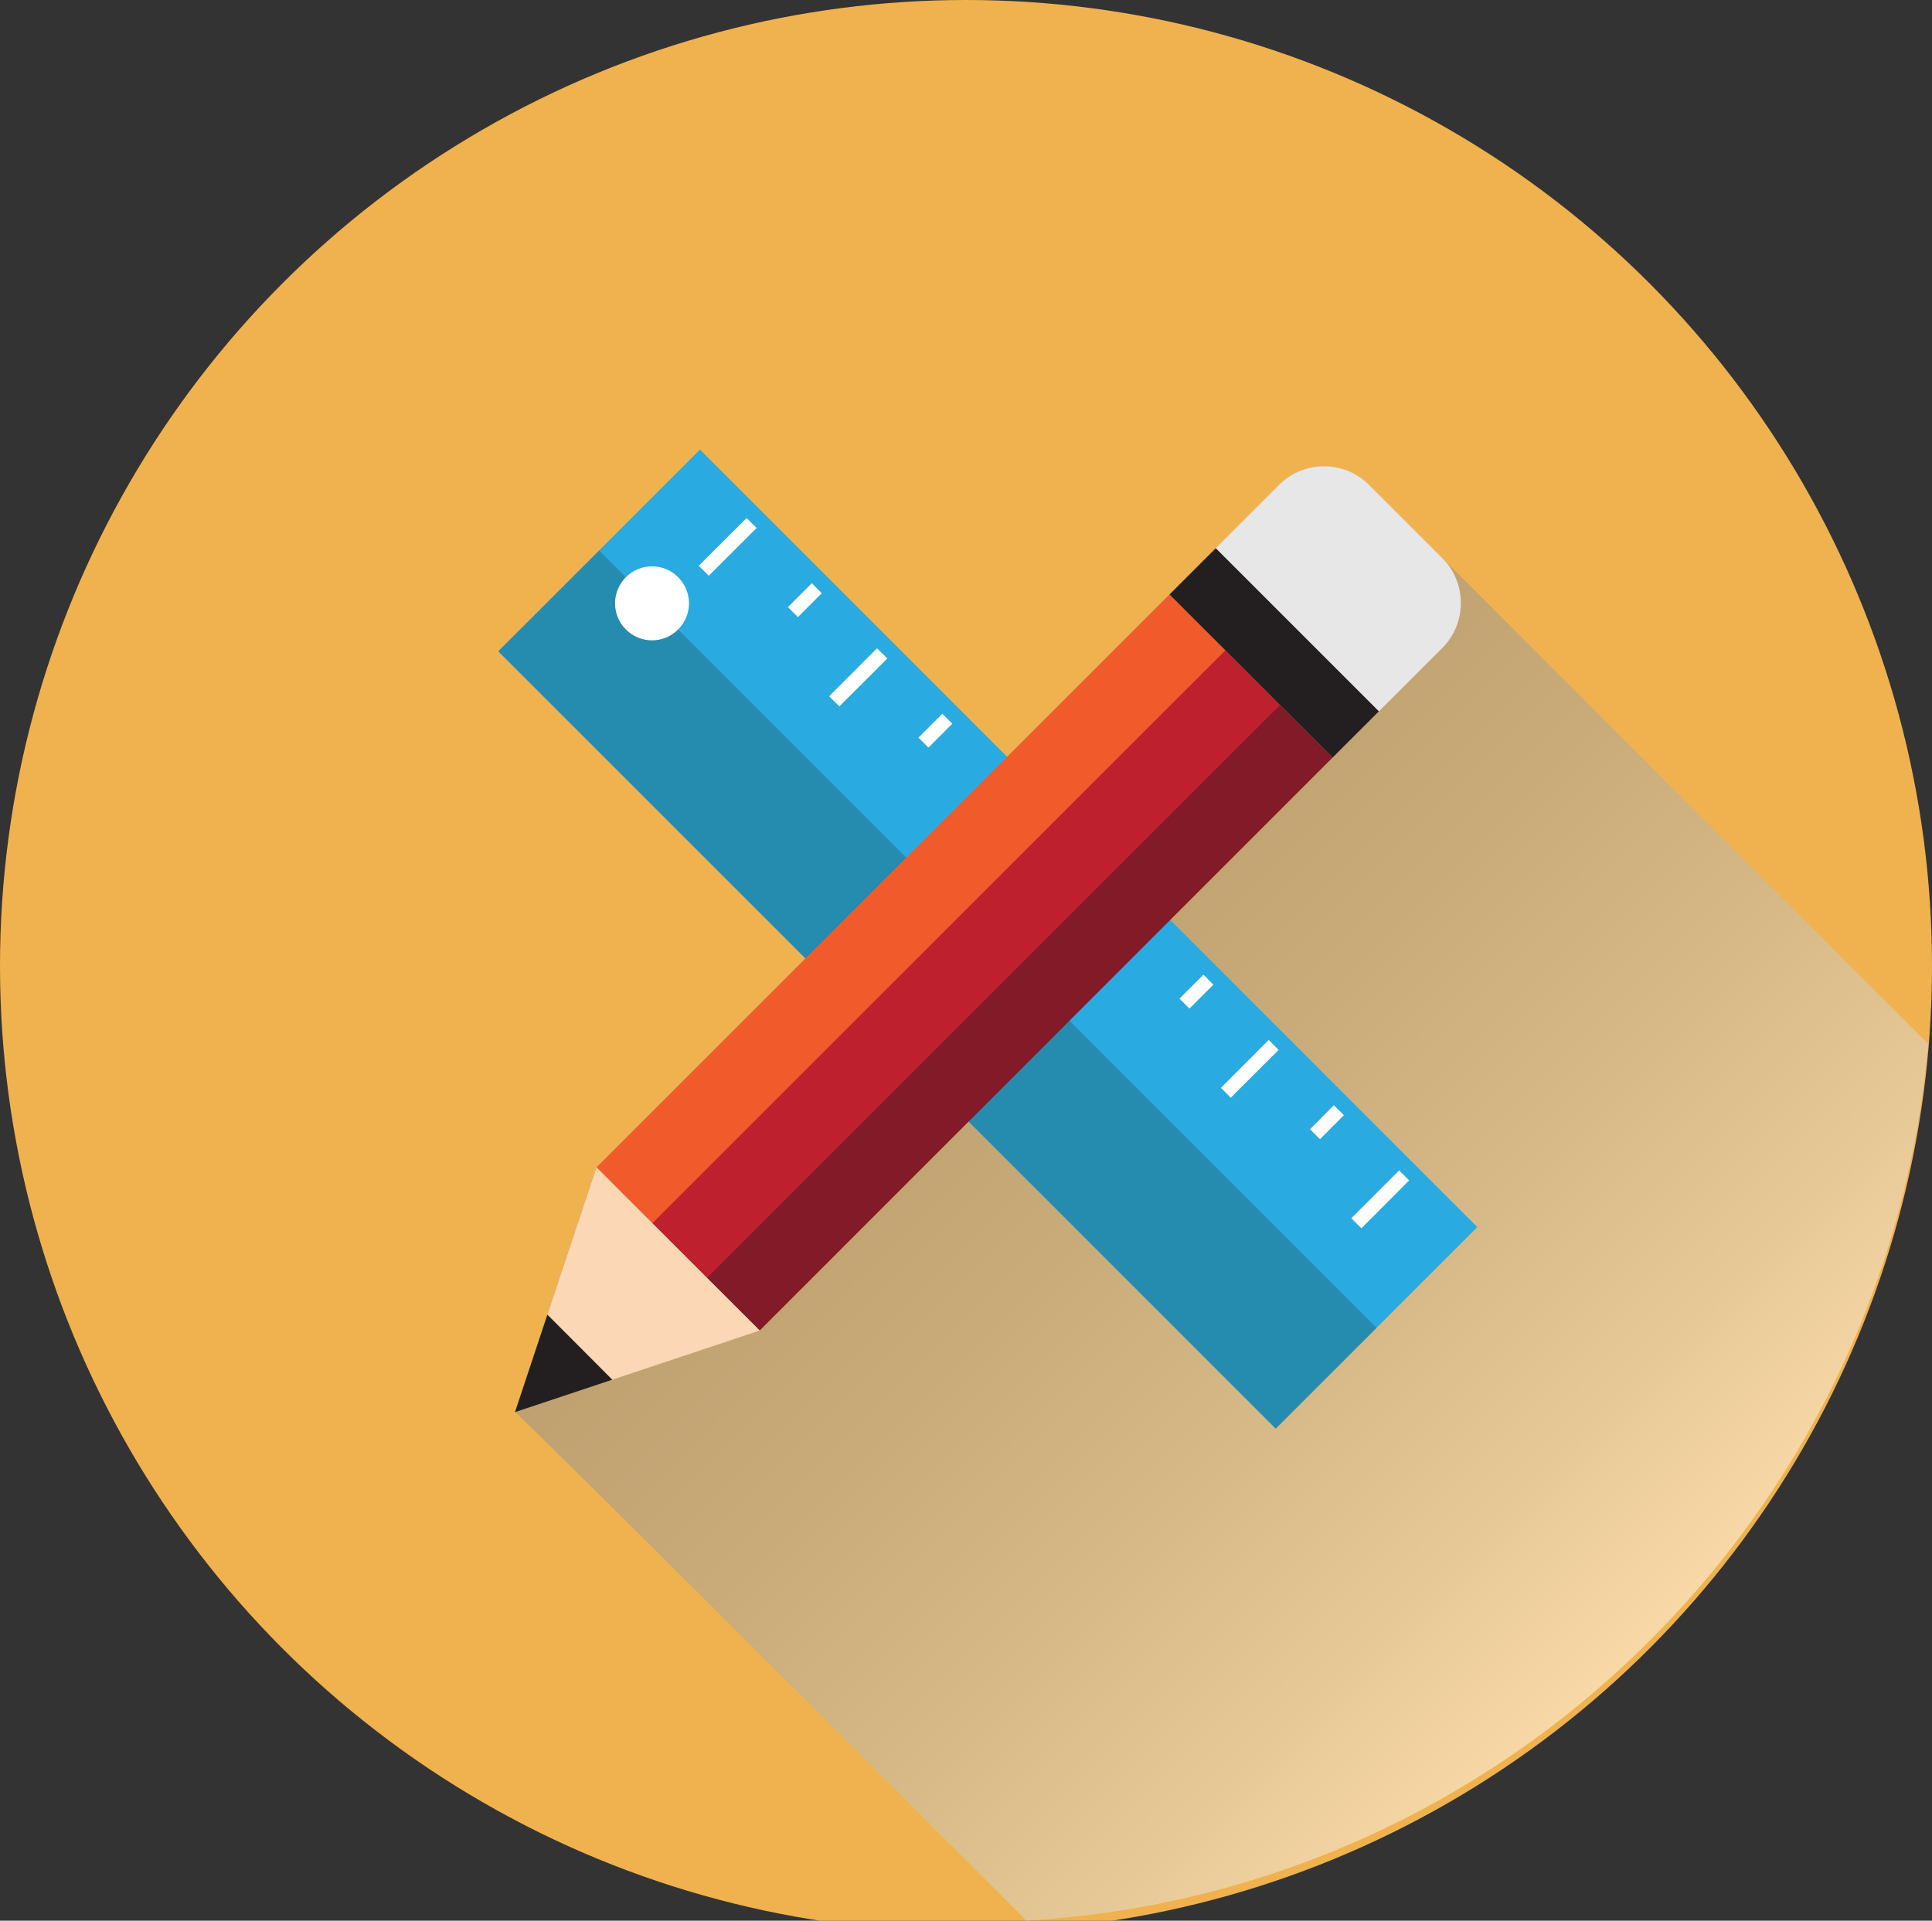
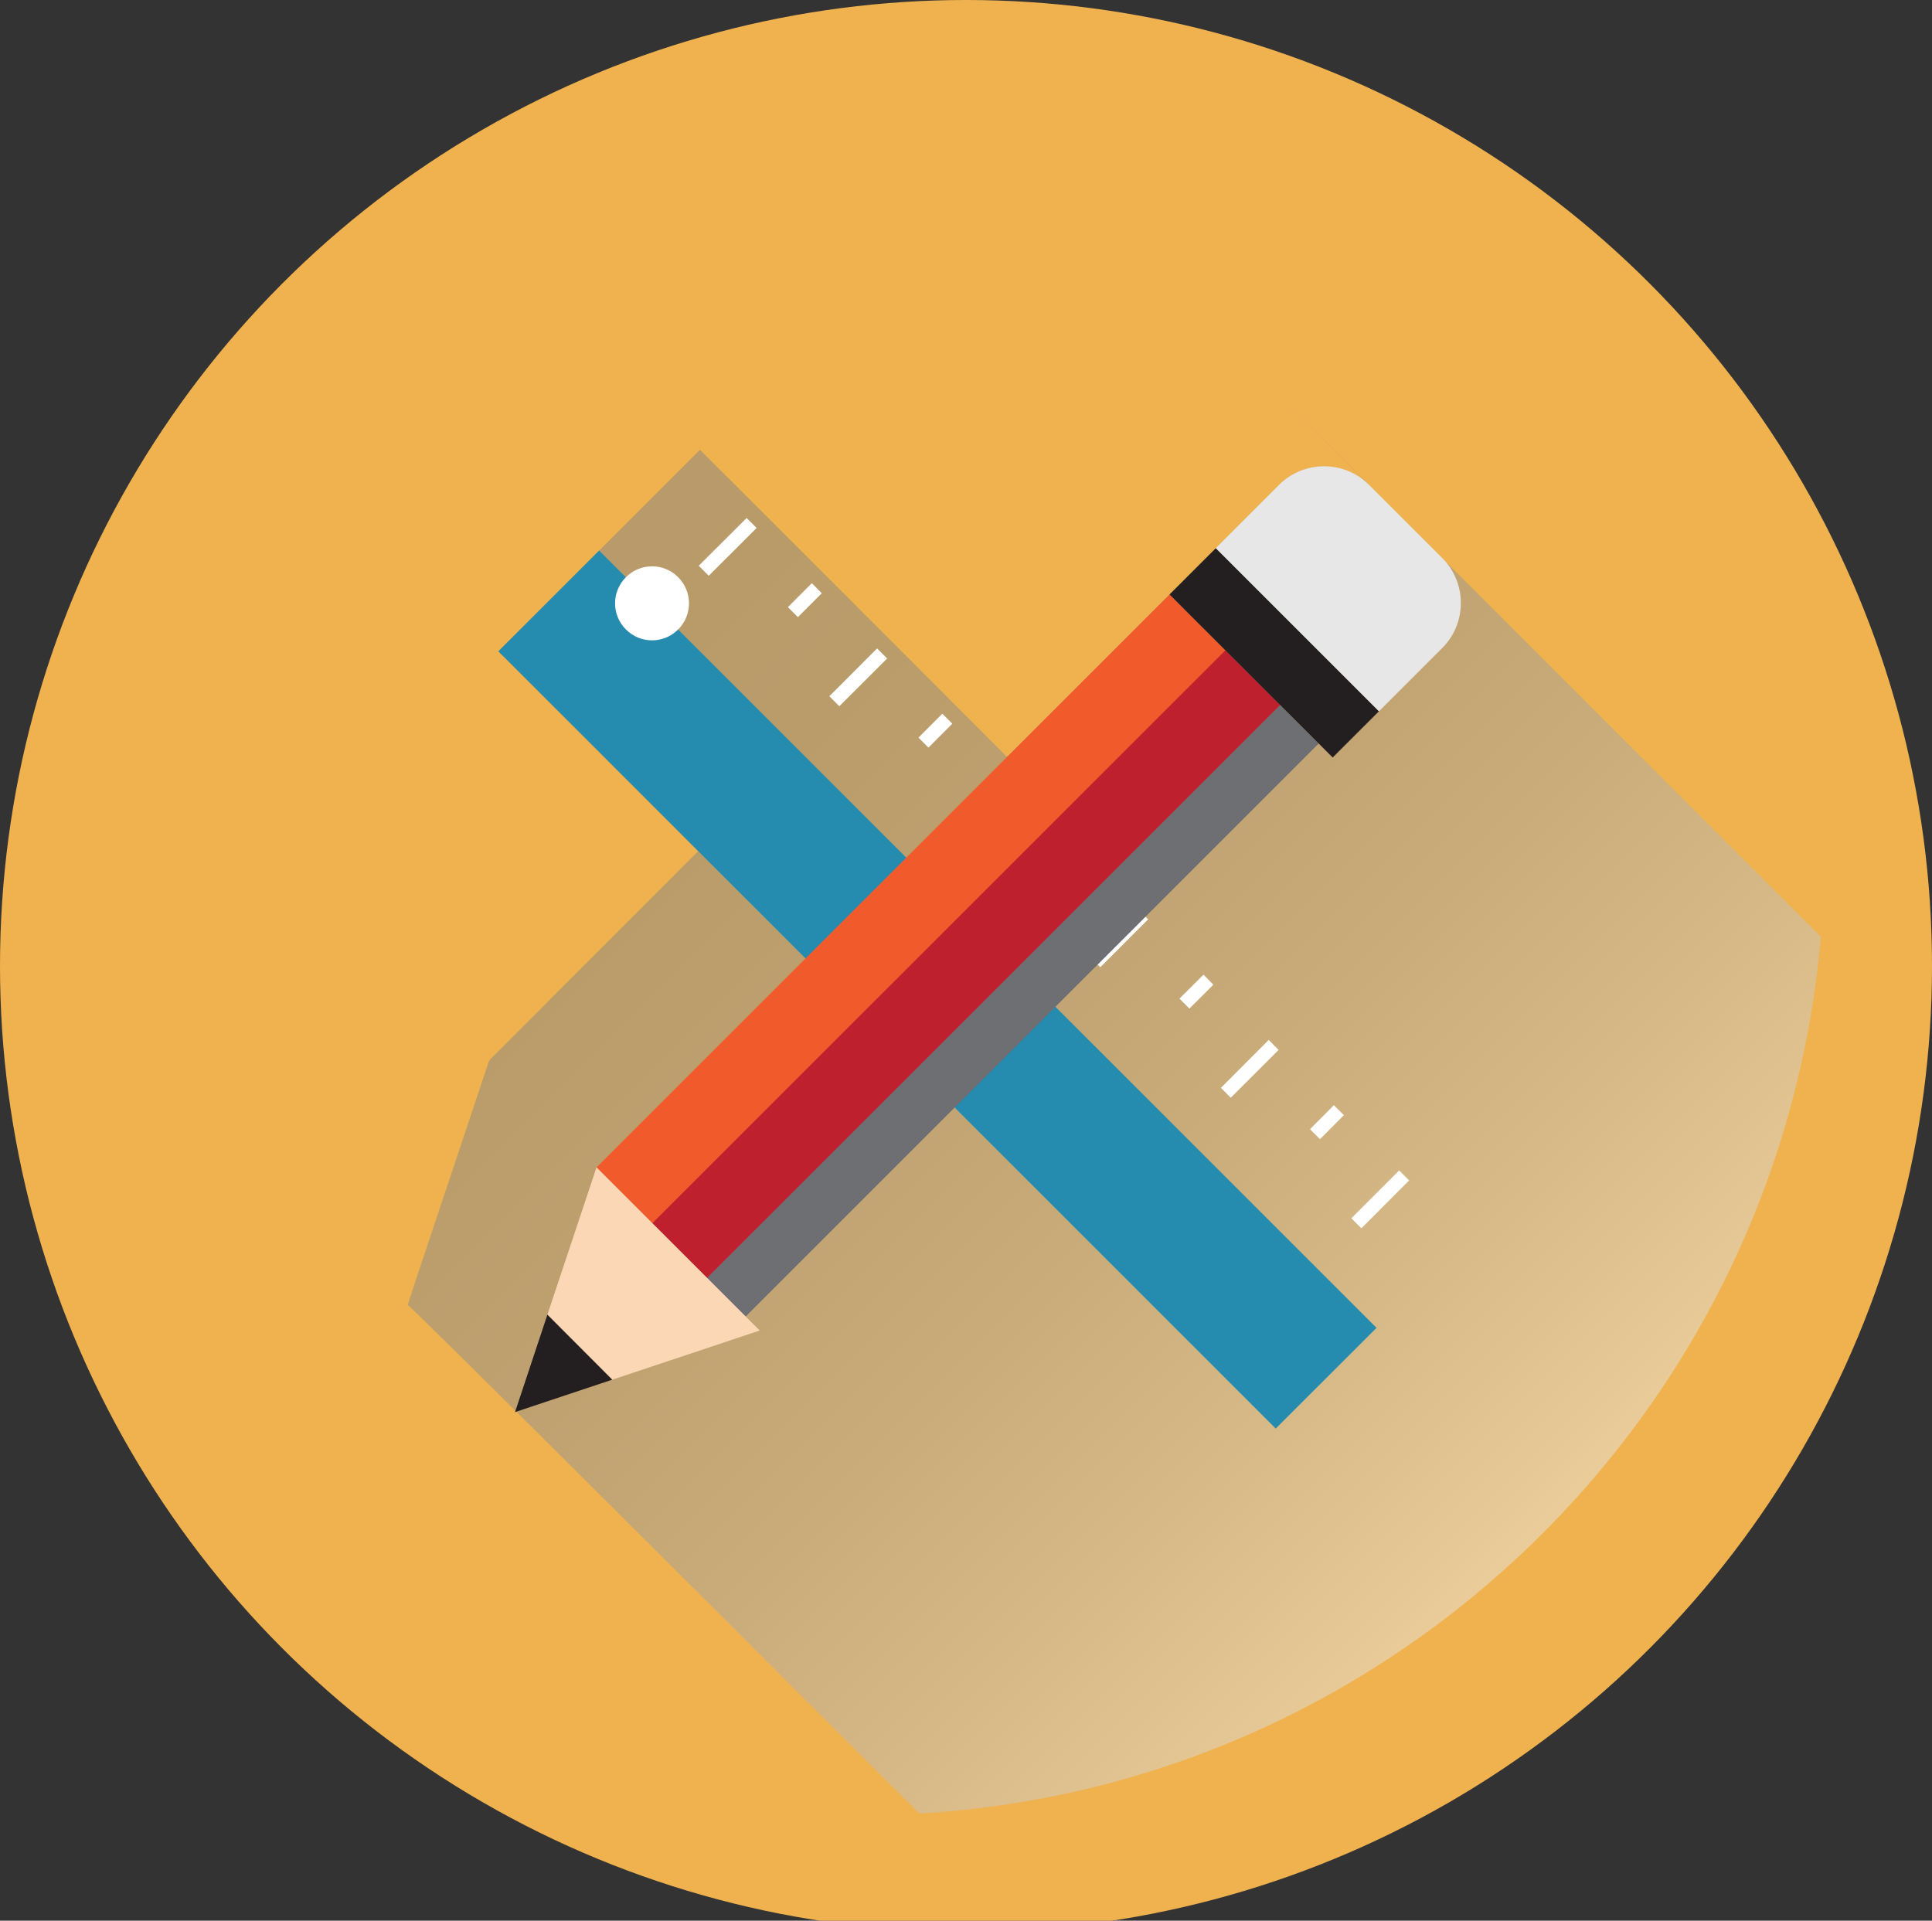
<svg xmlns="http://www.w3.org/2000/svg" version="1.1" id="Layer_1" x="0px" y="0px" width="257.766px" height="256.281px" viewBox="0 0 257.766 256.281" enable-background="new 0 0 257.766 256.281" xml:space="preserve">
  <rect x="0" y="0" width="257.766" height="256.281" fill="#333333" stroke="none" />
  <g>
    <g>
      <g>
        <circle fill="#F0B24E" cx="128.883" cy="128.883" r="128.883" />
      </g>
    </g>
    <g>
      <defs>
        <filter id="Adobe_OpacityMaskFilter" filterUnits="userSpaceOnUse" x="66.549" y="60.018" width="190.699" height="196.263">
          <feFlood style="flood-color:white;flood-opacity:1" result="back" />
          <feBlend in="SourceGraphic" in2="back" mode="normal" />
        </filter>
      </defs>
      <mask maskUnits="userSpaceOnUse" x="66.549" y="60.018" width="190.699" height="196.263" id="SVGID_1_">
        <g filter="url(#Adobe_OpacityMaskFilter)">
          <defs>
            <filter id="Adobe_OpacityMaskFilter_1_" filterUnits="userSpaceOnUse" x="66.549" y="60.018" width="190.699" height="196.263">
              <feFlood style="flood-color:white;flood-opacity:1" result="back" />
              <feBlend in="SourceGraphic" in2="back" mode="normal" />
            </filter>
          </defs>
          <mask maskUnits="userSpaceOnUse" x="66.549" y="60.018" width="190.699" height="196.263" id="SVGID_1_">
				</mask>
          <linearGradient id="SVGID_2_" gradientUnits="userSpaceOnUse" x1="76.272" y1="77.128" x2="219.089" y2="219.944">
            <stop offset="0" style="stop-color:#FFFFFF" />
            <stop offset="0.142" style="stop-color:#FBFBFB" />
            <stop offset="0.27" style="stop-color:#F1F1F1" />
            <stop offset="0.392" style="stop-color:#DEDEDE" />
            <stop offset="0.511" style="stop-color:#C4C4C4" />
            <stop offset="0.628" style="stop-color:#A3A3A3" />
            <stop offset="0.743" style="stop-color:#7A7A7A" />
            <stop offset="0.856" style="stop-color:#4A4A4A" />
            <stop offset="0.965" style="stop-color:#131313" />
            <stop offset="1" style="stop-color:#000000" />
          </linearGradient>
          <path mask="url(#SVGID_1_)" fill="url(#SVGID_2_)" d="M182.069,64.163c-2.499-2.058-6.068-2.511-9-1.151      c-1.584,0.731-2.722,2.006-3.934,3.209c-1.551,1.551-3.088,3.088-4.639,4.646c-2.024,2.031-4.042,4.05-6.101,6.081      c-4.205,4.212-8.431,8.444-12.649,12.67c-2.953,2.939-5.878,5.871-8.817,8.803c-0.778,0.793-1.544,1.551-2.315,2.322      c-0.353,0.345-0.339,0.156-0.691-0.189c-5.363-5.377-10.726-10.726-16.089-16.097c-3.792-3.784-7.591-7.597-11.396-11.403      c-1.01-1.003-13.05-13.05-13.05-13.036c-4.476,4.471-8.944,8.953-13.414,13.416c-4.455,4.461-8.905,8.911-13.374,13.366      c-0.244,0.251,0.473,0.671,0.69,0.895c0.441,0.44,0.894,0.887,1.334,1.34c1.124,1.117,2.242,2.241,3.352,3.352      c2.018,2.004,4.016,4.016,6.027,6.012c4.3,4.307,8.6,8.614,12.906,12.928c4.781,4.76,9.548,9.541,14.316,14.294      c0.744,0.752,1.49,1.491,2.228,2.243c0.034,0.027-0.82,0.858-0.894,0.914c-2.214,2.233-4.442,4.461-6.664,6.675      c-5.912,5.919-11.83,11.823-17.735,17.742c-0.718,0.731-1.448,1.443-2.174,2.179c-0.325,0.299-0.413,0.415-0.542,0.827      c-1.171,3.487-2.336,6.961-3.494,10.456c-2.011,6.012-4.016,12.047-6.033,18.066c-0.393,1.238-0.813,2.465-1.205,3.697      c0.189-0.075,32.497,32.111,68.258,67.858c63.647-3.724,114.834-53.808,120.278-116.993      c-35.937-35.946-68.624-68.618-72.192-72.2C184.073,66.12,183.125,65.044,182.069,64.163z" />
        </g>
      </mask>
      <linearGradient id="SVGID_3_" gradientUnits="userSpaceOnUse" x1="76.272" y1="77.128" x2="219.089" y2="219.944">
        <stop offset="0" style="stop-color:#818285" />
        <stop offset="0.196" style="stop-color:#858688" />
        <stop offset="0.372" style="stop-color:#8F9093" />
        <stop offset="0.541" style="stop-color:#A2A3A5" />
        <stop offset="0.705" style="stop-color:#BCBCBE" />
        <stop offset="0.864" style="stop-color:#DCDDDE" />
        <stop offset="1" style="stop-color:#FFFFFF" />
      </linearGradient>
-       <path opacity="0.5" fill="url(#SVGID_3_)" d="M182.069,64.163c-2.499-2.058-6.068-2.511-9-1.151    c-1.584,0.731-2.722,2.006-3.934,3.209c-1.551,1.551-3.088,3.088-4.639,4.646c-2.024,2.031-4.042,4.05-6.101,6.081    c-4.205,4.212-8.431,8.444-12.649,12.67c-2.953,2.939-5.878,5.871-8.817,8.803c-0.778,0.793-1.544,1.551-2.315,2.322    c-0.353,0.345-0.339,0.156-0.691-0.189c-5.363-5.377-10.726-10.726-16.089-16.097c-3.792-3.784-7.591-7.597-11.396-11.403    c-1.01-1.003-13.05-13.05-13.05-13.036c-4.476,4.471-8.944,8.953-13.414,13.416c-4.455,4.461-8.905,8.911-13.374,13.366    c-0.244,0.251,0.473,0.671,0.69,0.895c0.441,0.44,0.894,0.887,1.334,1.34c1.124,1.117,2.242,2.241,3.352,3.352    c2.018,2.004,4.016,4.016,6.027,6.012c4.3,4.307,8.6,8.614,12.906,12.928c4.781,4.76,9.548,9.541,14.316,14.294    c0.744,0.752,1.49,1.491,2.228,2.243c0.034,0.027-0.82,0.858-0.894,0.914c-2.214,2.233-4.442,4.461-6.664,6.675    c-5.912,5.919-11.83,11.823-17.735,17.742c-0.718,0.731-1.448,1.443-2.174,2.179c-0.325,0.299-0.413,0.415-0.542,0.827    c-1.171,3.487-2.336,6.961-3.494,10.456c-2.011,6.012-4.016,12.047-6.033,18.066c-0.393,1.238-0.813,2.465-1.205,3.697    c0.189-0.075,32.497,32.111,68.258,67.858c63.647-3.724,114.834-53.808,120.278-116.993c-35.937-35.946-68.624-68.618-72.192-72.2    C184.073,66.12,183.125,65.044,182.069,64.163z" />
+       <path opacity="0.5" fill="url(#SVGID_3_)" d="M182.069,64.163c-2.499-2.058-6.068-2.511-9-1.151    c-1.584,0.731-2.722,2.006-3.934,3.209c-1.551,1.551-3.088,3.088-4.639,4.646c-2.024,2.031-4.042,4.05-6.101,6.081    c-4.205,4.212-8.431,8.444-12.649,12.67c-2.953,2.939-5.878,5.871-8.817,8.803c-0.778,0.793-1.544,1.551-2.315,2.322    c-0.353,0.345-0.339,0.156-0.691-0.189c-5.363-5.377-10.726-10.726-16.089-16.097c-3.792-3.784-7.591-7.597-11.396-11.403    c-1.01-1.003-13.05-13.05-13.05-13.036c-4.476,4.471-8.944,8.953-13.414,13.416c-4.455,4.461-8.905,8.911-13.374,13.366    c-0.244,0.251,0.473,0.671,0.69,0.895c0.441,0.44,0.894,0.887,1.334,1.34c1.124,1.117,2.242,2.241,3.352,3.352    c2.018,2.004,4.016,4.016,6.027,6.012c4.3,4.307,8.6,8.614,12.906,12.928c0.744,0.752,1.49,1.491,2.228,2.243c0.034,0.027-0.82,0.858-0.894,0.914c-2.214,2.233-4.442,4.461-6.664,6.675    c-5.912,5.919-11.83,11.823-17.735,17.742c-0.718,0.731-1.448,1.443-2.174,2.179c-0.325,0.299-0.413,0.415-0.542,0.827    c-1.171,3.487-2.336,6.961-3.494,10.456c-2.011,6.012-4.016,12.047-6.033,18.066c-0.393,1.238-0.813,2.465-1.205,3.697    c0.189-0.075,32.497,32.111,68.258,67.858c63.647-3.724,114.834-53.808,120.278-116.993c-35.937-35.946-68.624-68.618-72.192-72.2    C184.073,66.12,183.125,65.044,182.069,64.163z" />
      <g>
        <g>
          <g>
            <g>
-               <polygon fill="#29AAE1" points="197.102,163.733 93.387,60.004 66.491,86.902 170.206,190.616       " />
-             </g>
+               </g>
            <g>
              <polygon fill="#258CB0" points="183.654,177.174 79.939,73.461 66.491,86.902 170.206,190.616       " />
            </g>
          </g>
          <g>
            <g>
              <g>
                <polygon fill="#FFFFFF" points="94.559,76.827 93.225,75.492 99.611,69.12 100.952,70.446        " />
              </g>
              <g>
-                 <polygon fill="#FFFFFF" points="111.983,94.235 110.649,92.903 117.021,86.522 118.362,87.863        " />
-               </g>
+                 </g>
            </g>
            <g>
              <polygon fill="#FFFFFF" points="106.457,82.345 105.123,81.01 108.313,77.814 109.64,79.155       " />
            </g>
            <g>
              <g>
                <polygon fill="#FFFFFF" points="111.983,94.235 110.649,92.903 117.021,86.522 118.362,87.863        " />
              </g>
              <g>
                <polygon fill="#FFFFFF" points="129.386,111.646 128.051,110.311 134.437,103.939 135.764,105.268        " />
              </g>
            </g>
            <g>
              <polygon fill="#FFFFFF" points="123.874,99.755 122.54,98.421 125.729,95.231 127.056,96.565       " />
            </g>
            <g>
              <g>
                <polygon fill="#FFFFFF" points="146.802,129.062 145.462,127.736 151.847,121.357 153.182,122.671        " />
              </g>
            </g>
            <g>
              <rect x="141.267" y="112.652" transform="matrix(0.706 0.709 -0.709 0.706 123.294 -66.942)" fill="#FFFFFF" width="1.881" height="4.507" />
            </g>
            <g>
              <g>
                <polygon fill="#FFFFFF" points="164.206,146.473 162.892,145.152 169.271,138.76 170.592,140.093        " />
              </g>
            </g>
            <g>
              <polygon fill="#FFFFFF" points="158.693,134.575 157.366,133.248 160.569,130.052 161.89,131.392       " />
            </g>
            <g>
              <g>
                <polygon fill="#FFFFFF" points="181.636,163.895 180.295,162.555 186.674,156.169 188.008,157.503        " />
              </g>
            </g>
            <g>
              <polygon fill="#FFFFFF" points="176.111,152.005 174.783,150.67 177.966,147.468 179.3,148.801       " />
            </g>
          </g>
          <g>
            <path fill="#FFFFFF" d="M90.476,83.99c-1.909,1.936-5.051,1.936-6.967,0c-1.931-1.923-1.931-5.044,0-6.974       c1.916-1.931,5.058-1.931,6.967,0C92.406,78.946,92.406,82.067,90.476,83.99z" />
          </g>
        </g>
        <g>
          <g>
            <polygon fill="#6E6F72" points="175.941,99.214 99.482,175.672 81.443,157.633 157.888,81.174      " />
          </g>
          <g>
            <g>
-               <polygon fill="#821A27" points="177.803,101.075 101.358,177.533 93.889,170.084 170.347,93.634       " />
-             </g>
+               </g>
            <g>
              <polygon fill="#BE202E" points="170.794,94.066 94.33,170.518 86.88,163.062 163.325,86.603       " />
            </g>
            <g>
              <polygon fill="#F15B2B" points="163.495,86.767 87.029,163.218 79.587,155.764 156.039,79.324       " />
            </g>
          </g>
          <g>
            <g>
              <polygon fill="#FCD7B5" points="79.587,155.764 73.033,175.421 81.687,184.095 101.358,177.533       " />
            </g>
            <g>
              <polygon fill="#231F20" points="68.712,188.423 81.687,184.095 73.033,175.421       " />
            </g>
          </g>
          <g>
            <polygon fill="#231F20" points="183.986,94.899 177.803,101.075 156.039,79.324 162.229,73.129      " />
          </g>
          <g>
            <path fill="#E7E7E7" d="M192.429,74.462c3.3,3.298,3.3,8.699,0,11.997l-8.451,8.451l-21.771-21.769l8.446-8.45       c3.3-3.3,8.699-3.302,11.999-0.002L192.429,74.462z" />
          </g>
        </g>
      </g>
    </g>
  </g>
</svg>